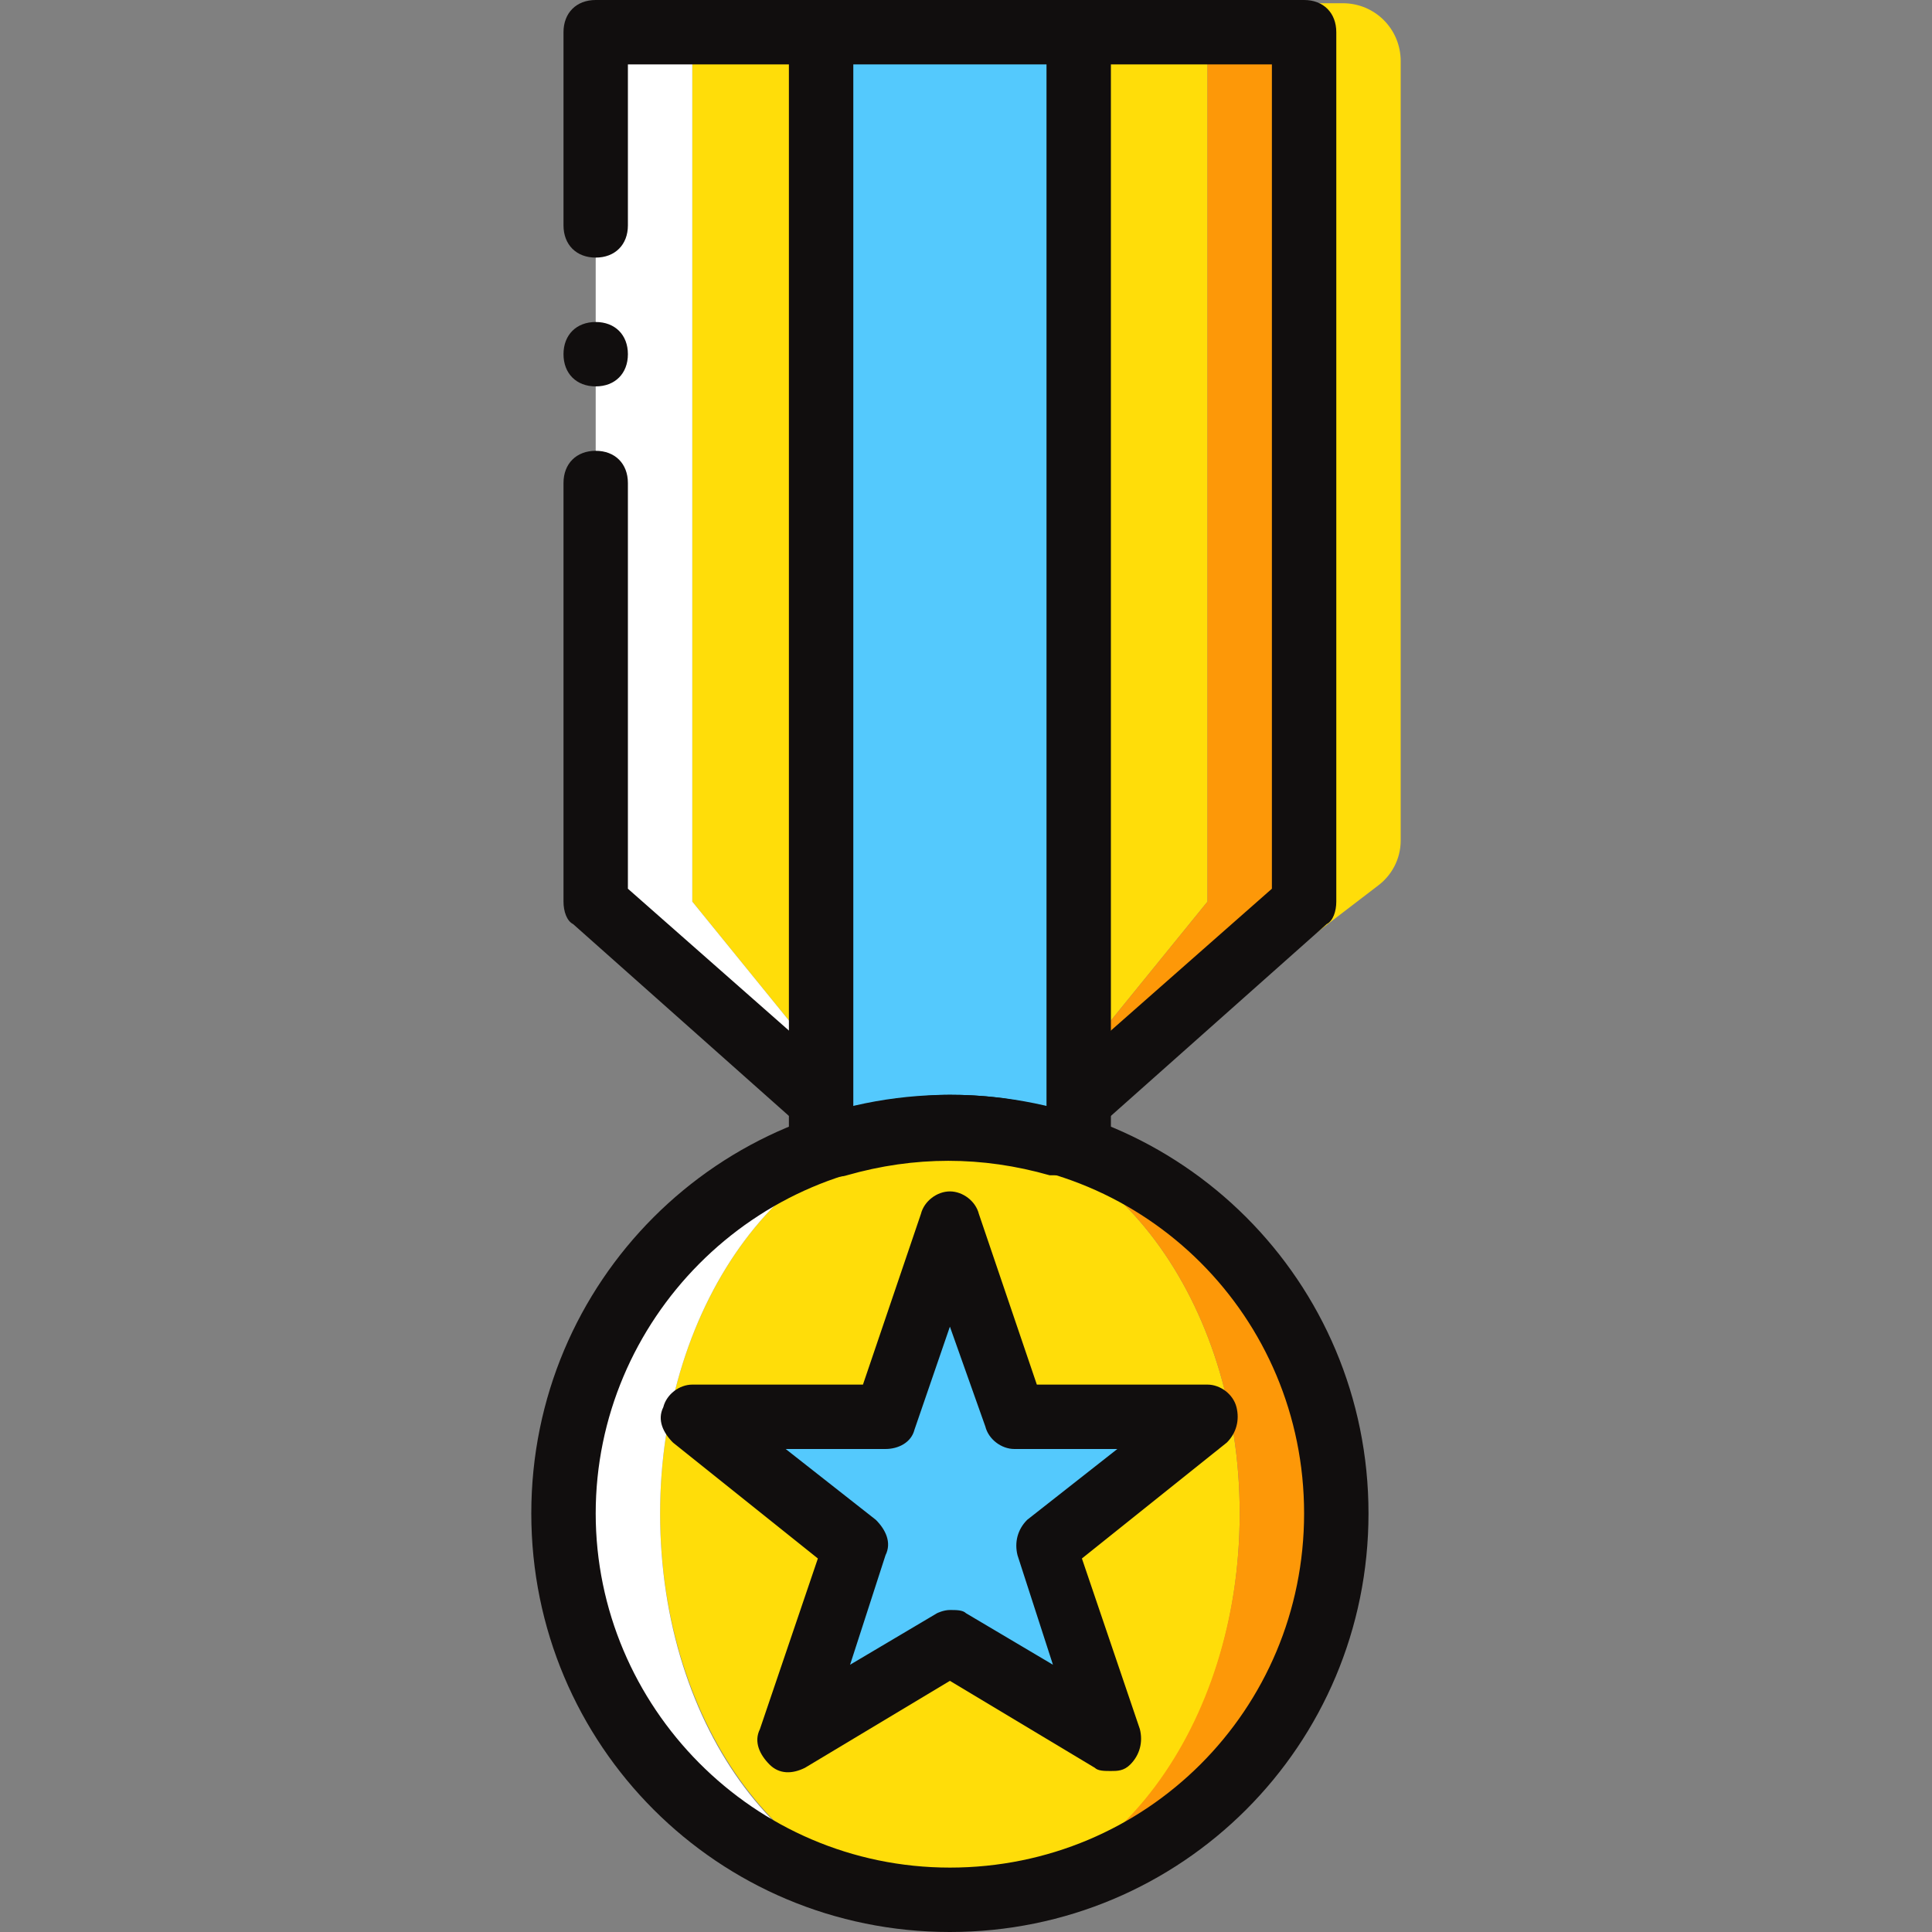
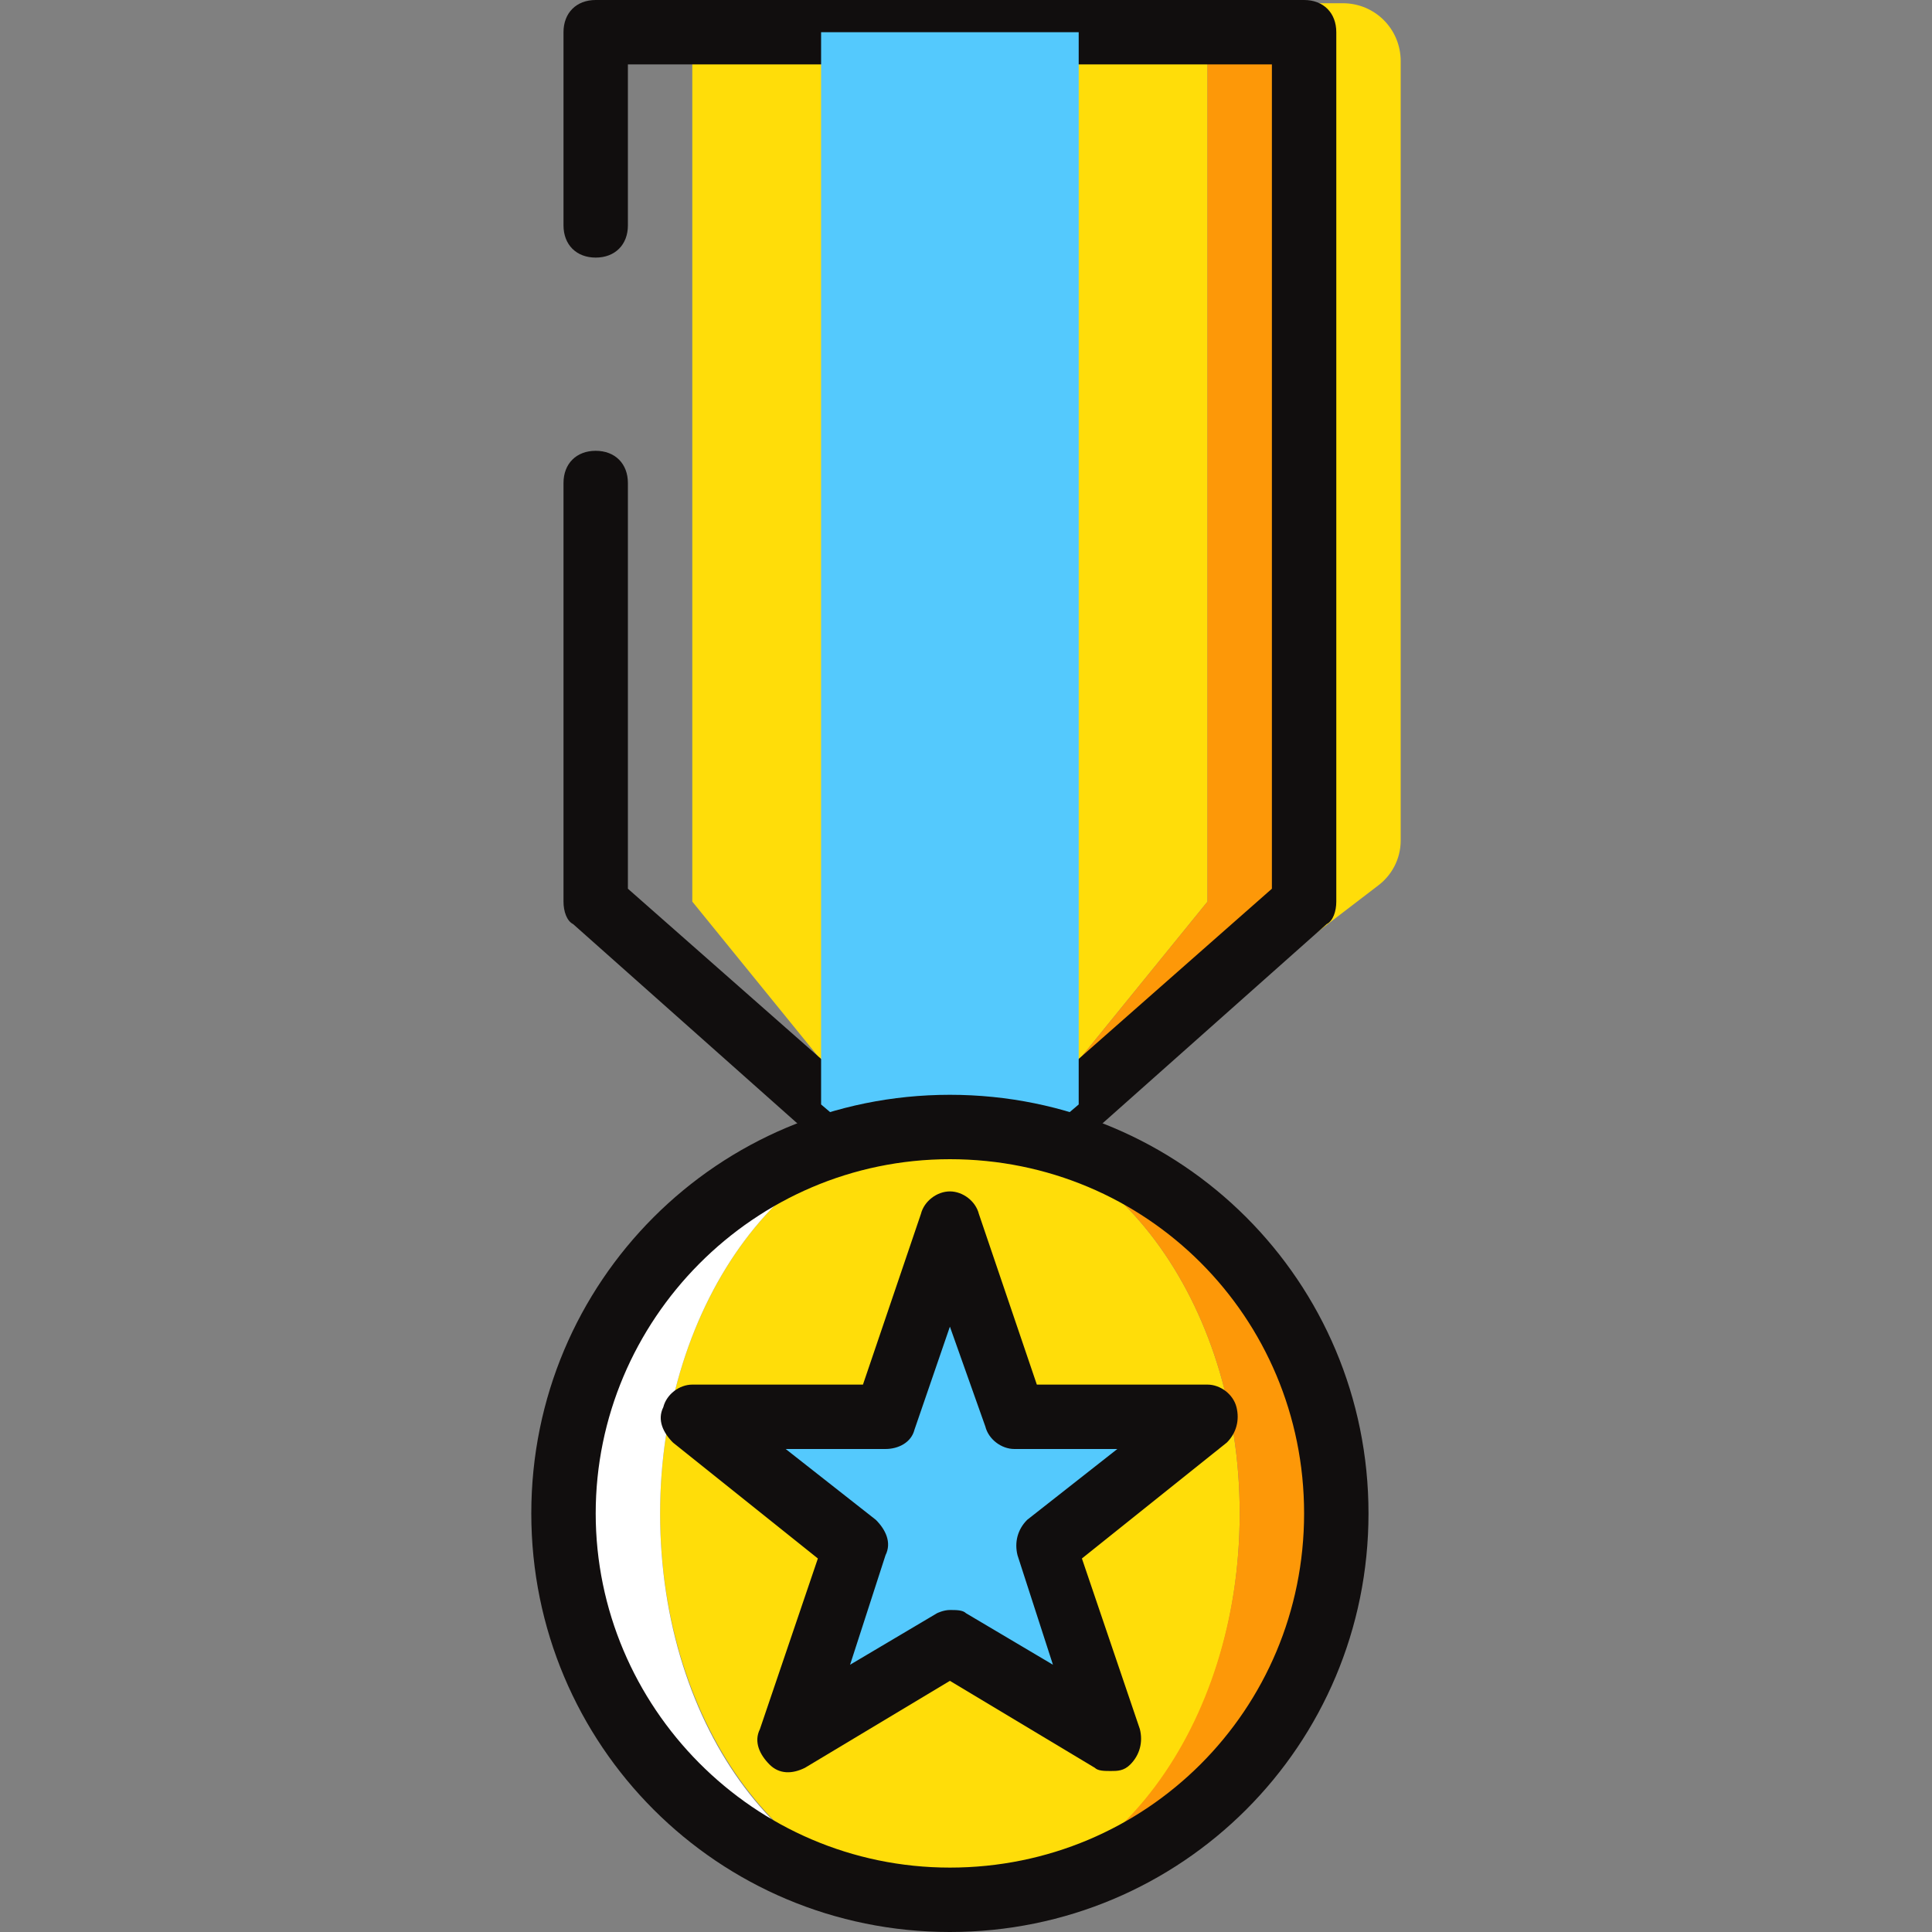
<svg xmlns="http://www.w3.org/2000/svg" height="800px" width="800px" version="1.1" id="Layer_1" viewBox="0 0 503.607 503.607" xml:space="preserve">
  <rect x="0" y="0" width="503.607" height="503.607" fill="#808080" stroke="none" />
  <g transform="translate(1)">
    <g>
      <path style="fill:#FFDD09;" d="M338.934,0v226.623l-67.148,67.148h4.197l82.256-62.951c3.357-2.518,5.875-6.715,5.875-11.751    V15.948c0-8.393-6.715-15.108-15.108-15.108h-10.072V0z" />
      <polygon style="fill:#FFDD09;" points="179.459,100.721 179.459,8.393 313.754,8.393 313.754,235.016 259.197,302.164     234.016,302.164 179.459,235.016 179.459,151.082   " />
    </g>
-     <polygon style="fill:#FFFFFF;" points="179.459,151.082 179.459,100.721 179.459,8.393 154.279,8.393 154.279,100.721    154.279,151.082 154.279,235.016 229.82,302.164 234.016,302.164 179.459,235.016  " />
    <polygon style="fill:#FD9808;" points="313.754,8.393 313.754,235.016 259.197,302.164 263.393,302.164 338.934,235.016    338.934,8.393  " />
    <path style="fill:#110E0E;" d="M263.393,310.557H229.82c-1.679,0-4.197-0.839-5.875-2.518l-75.541-67.148   c-1.679-0.839-2.518-3.357-2.518-5.875V125.902c0-5.036,3.357-8.393,8.393-8.393c5.036,0,8.393,3.357,8.393,8.393v105.757   l70.505,62.111h26.859l70.505-62.111V16.787H162.672v41.967c0,5.036-3.357,8.393-8.393,8.393c-5.036,0-8.393-3.357-8.393-8.393   V8.393c0-5.036,3.357-8.393,8.393-8.393h184.656c5.036,0,8.393,3.357,8.393,8.393v226.623c0,2.518-0.839,5.036-2.518,5.875   l-75.541,67.148C267.59,309.718,265.072,310.557,263.393,310.557z" />
    <path style="fill:#FFDD09;" d="M322.148,394.492c0-55.397-33.574-100.721-75.541-100.721s-75.541,45.325-75.541,100.721   s33.574,100.721,75.541,100.721S322.148,450.728,322.148,394.492" />
    <polygon style="fill:#54C9FD;" points="229.82,302.164 263.393,302.164 280.18,287.895 280.18,8.393 213.033,8.393    213.033,287.895  " />
-     <path style="fill:#110E0E;" d="M275.144,306.361c-0.839,0-1.679,0-2.518,0c-17.626-5.036-35.252-5.036-52.879,0   c-2.518,0.839-5.875,0-8.393-1.679l-5.036-4.197c-0.839-1.679-1.679-4.197-1.679-6.715V8.393c0-5.036,3.357-8.393,8.393-8.393   h67.148c5.036,0,8.393,3.357,8.393,8.393V293.77c0,2.518-0.839,5.036-2.518,5.875l-5.036,4.197   C279.341,306.361,277.662,306.361,275.144,306.361z M246.607,285.377c8.393,0,16.787,0.839,25.18,3.357V16.787h-50.361v271.948   C229.82,287.056,238.213,285.377,246.607,285.377z" />
    <polygon style="fill:#54C9FD;" points="246.607,318.951 263.393,369.311 313.754,369.311 271.787,402.885 288.574,453.246    246.607,428.066 204.639,453.246 221.426,402.885 179.459,369.311 229.82,369.311  " />
    <path style="fill:#FFFFFF;" d="M171.066,394.492c0-55.397,33.574-100.721,75.541-100.721c-55.397,0-100.721,45.325-100.721,100.721   s45.325,100.721,100.721,100.721C204.639,495.213,171.066,450.728,171.066,394.492" />
    <path style="fill:#FD9808;" d="M246.607,293.77c41.967,0,75.541,45.325,75.541,100.721s-33.574,100.721-75.541,100.721   c55.397,0,100.721-45.325,100.721-100.721S302.003,293.77,246.607,293.77" />
    <g>
-       <path style="fill:#110E0E;" d="M162.672,92.328c0-5.036-3.357-8.393-8.393-8.393c-5.036,0-8.393,3.357-8.393,8.393    c0,5.036,3.357,8.393,8.393,8.393C159.315,100.721,162.672,97.364,162.672,92.328" />
      <path style="fill:#110E0E;" d="M246.607,503.607c-60.433,0-109.115-48.682-109.115-109.115s48.682-109.115,109.115-109.115    s109.115,48.682,109.115,109.115S307.039,503.607,246.607,503.607z M246.607,302.164c-51.2,0-92.328,41.967-92.328,92.328    s41.128,92.328,92.328,92.328s92.328-41.128,92.328-92.328S297.807,302.164,246.607,302.164z" />
      <path style="fill:#110E0E;" d="M288.574,461.639c-1.679,0-3.357,0-4.197-0.839l-37.771-22.662l-37.77,22.662    c-3.357,1.679-6.715,1.679-9.233-0.839c-2.518-2.518-4.197-5.875-2.518-9.233l15.108-44.485l-37.77-30.216    c-2.518-2.518-4.197-5.875-2.518-9.233c0.839-3.357,4.197-5.875,7.554-5.875h44.485l15.108-44.485    c0.839-3.357,4.197-5.875,7.554-5.875c3.357,0,6.715,2.518,7.554,5.875l15.108,44.485h44.485c3.357,0,6.715,2.518,7.554,5.875    c0.839,3.357,0,6.715-2.518,9.233l-37.771,30.216l15.108,44.485c0.839,3.357,0,6.715-2.518,9.233    C291.931,461.639,290.252,461.639,288.574,461.639z M246.607,419.672c1.679,0,3.357,0,4.197,0.839l22.662,13.43l-9.233-28.538    c-0.839-3.357,0-6.715,2.518-9.233l23.502-18.466h-26.859c-3.357,0-6.715-2.518-7.554-5.875l-9.233-26.02l-9.233,26.859    c-0.839,3.357-4.197,5.036-7.554,5.036H203.8l23.502,18.466c2.518,2.518,4.197,5.875,2.518,9.233l-9.233,28.538l22.662-13.43    C243.249,420.511,244.928,419.672,246.607,419.672z" />
    </g>
  </g>
</svg>